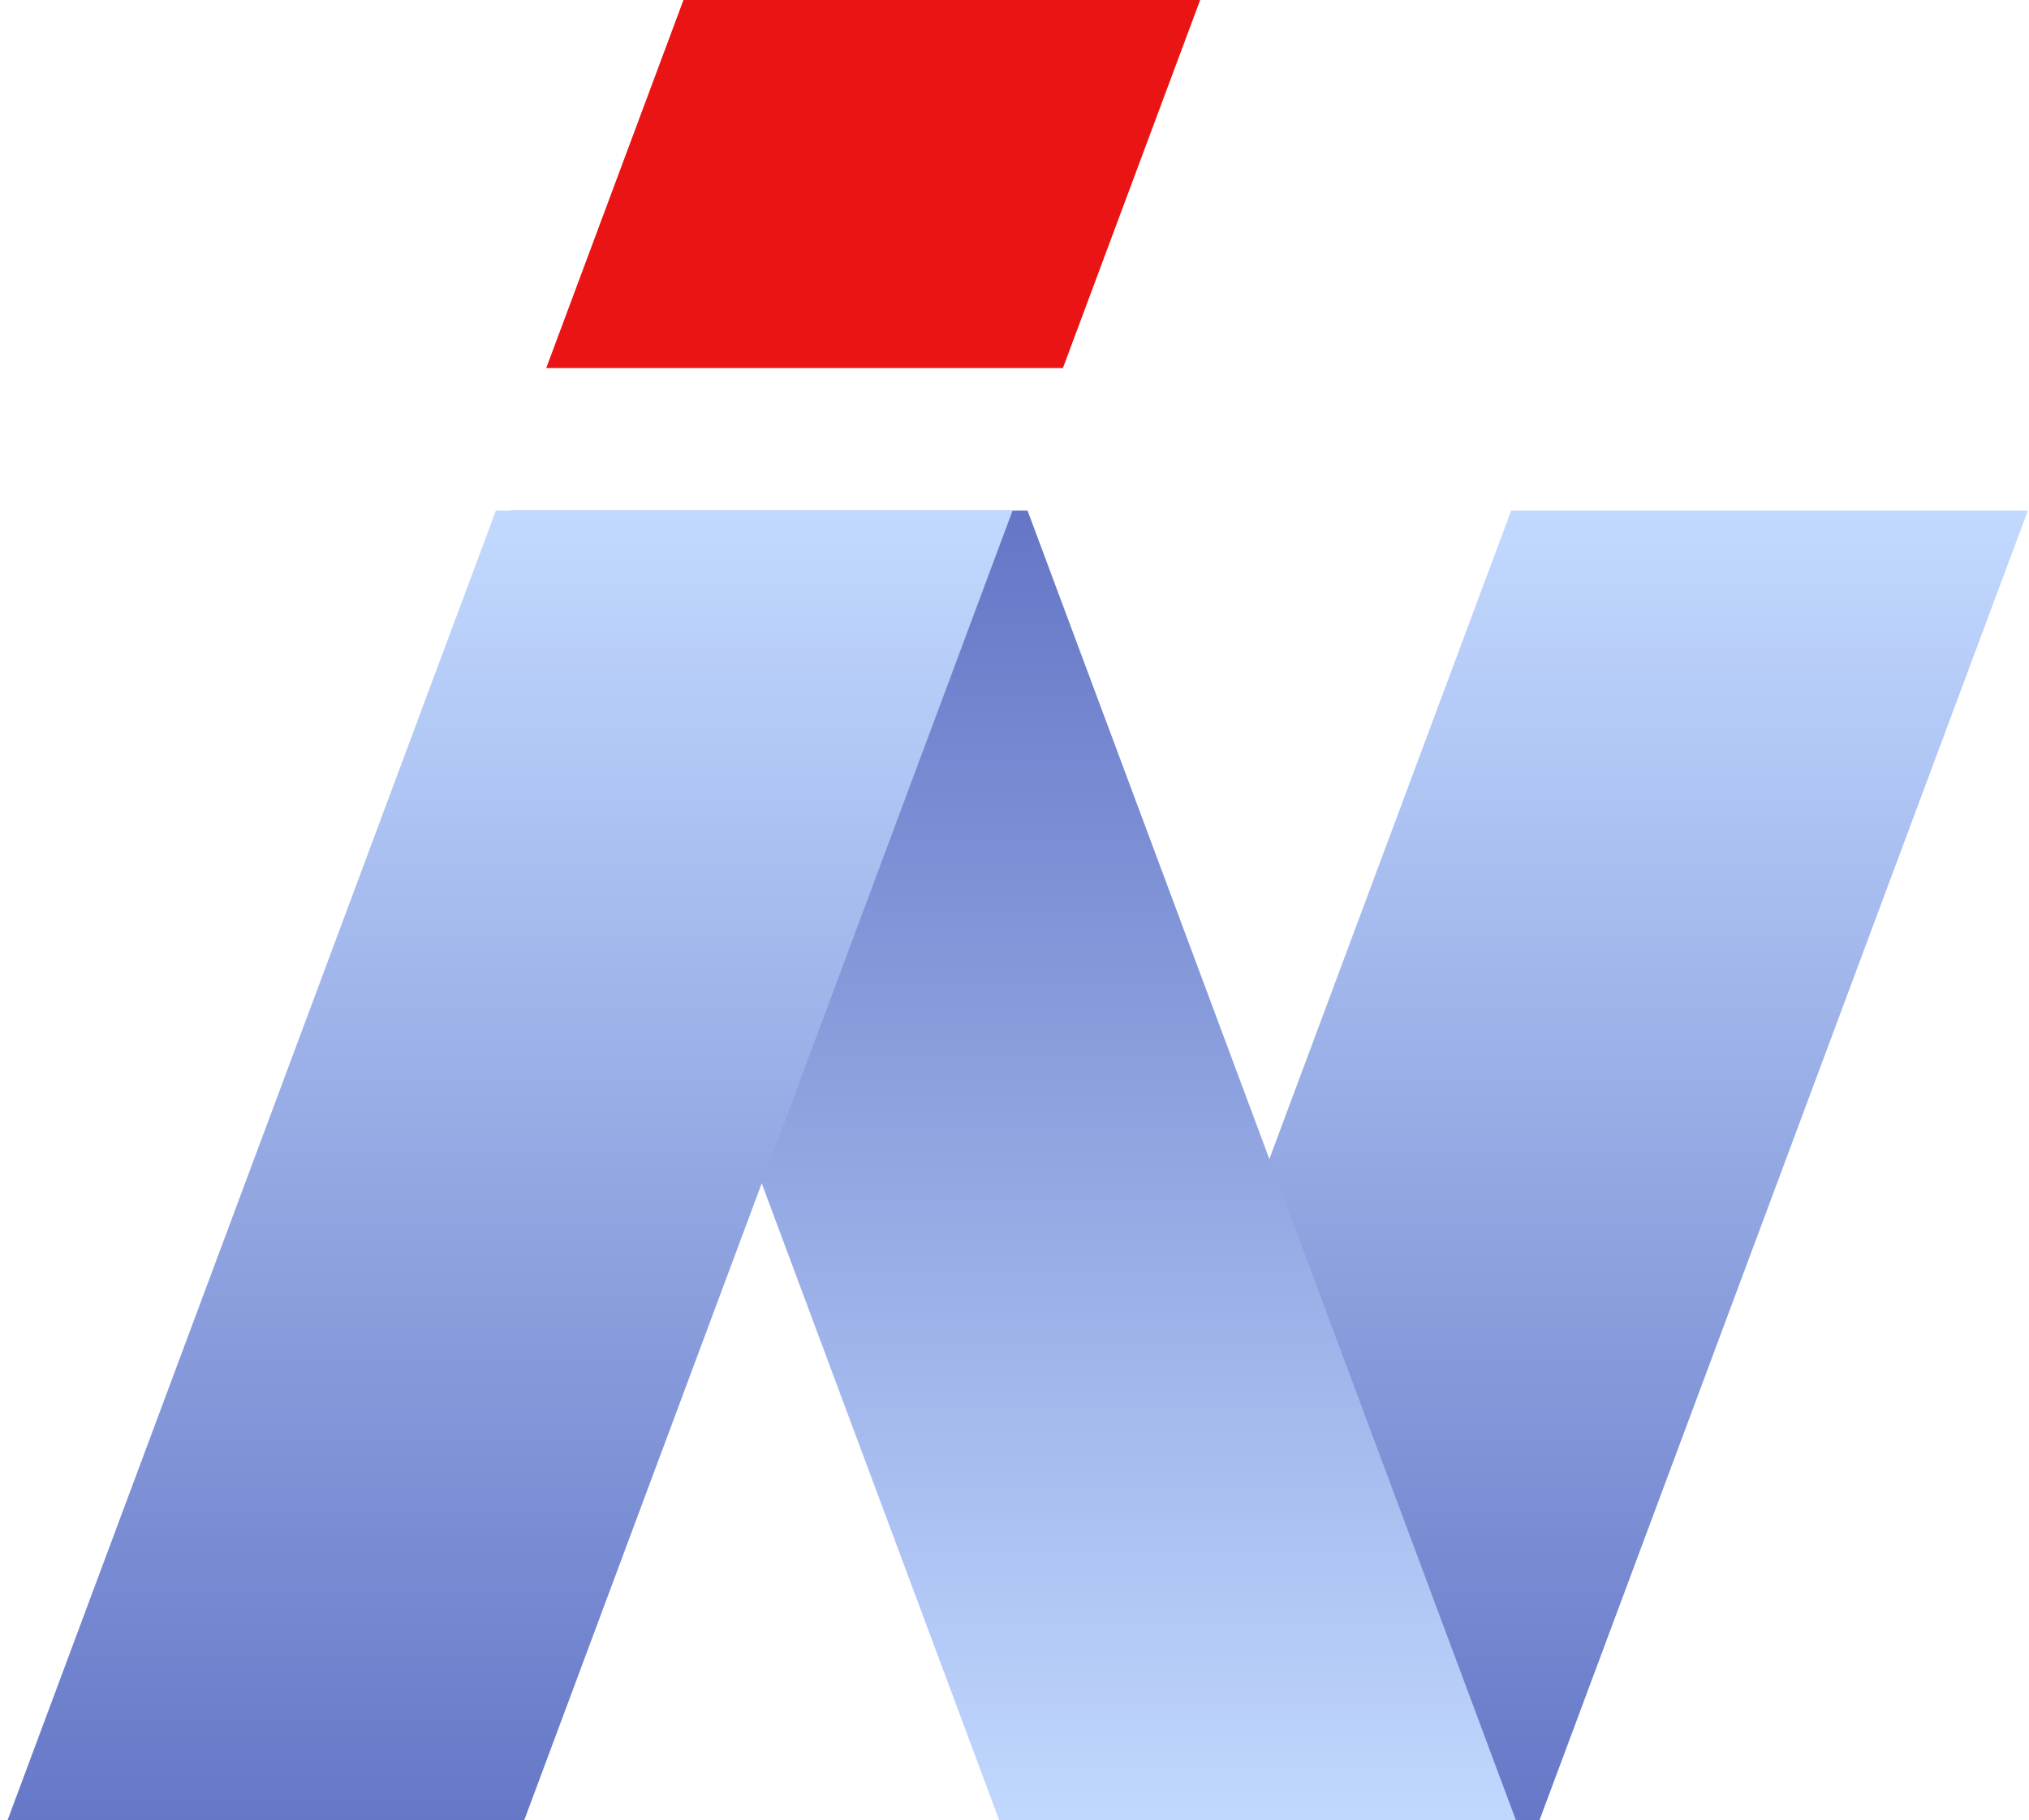
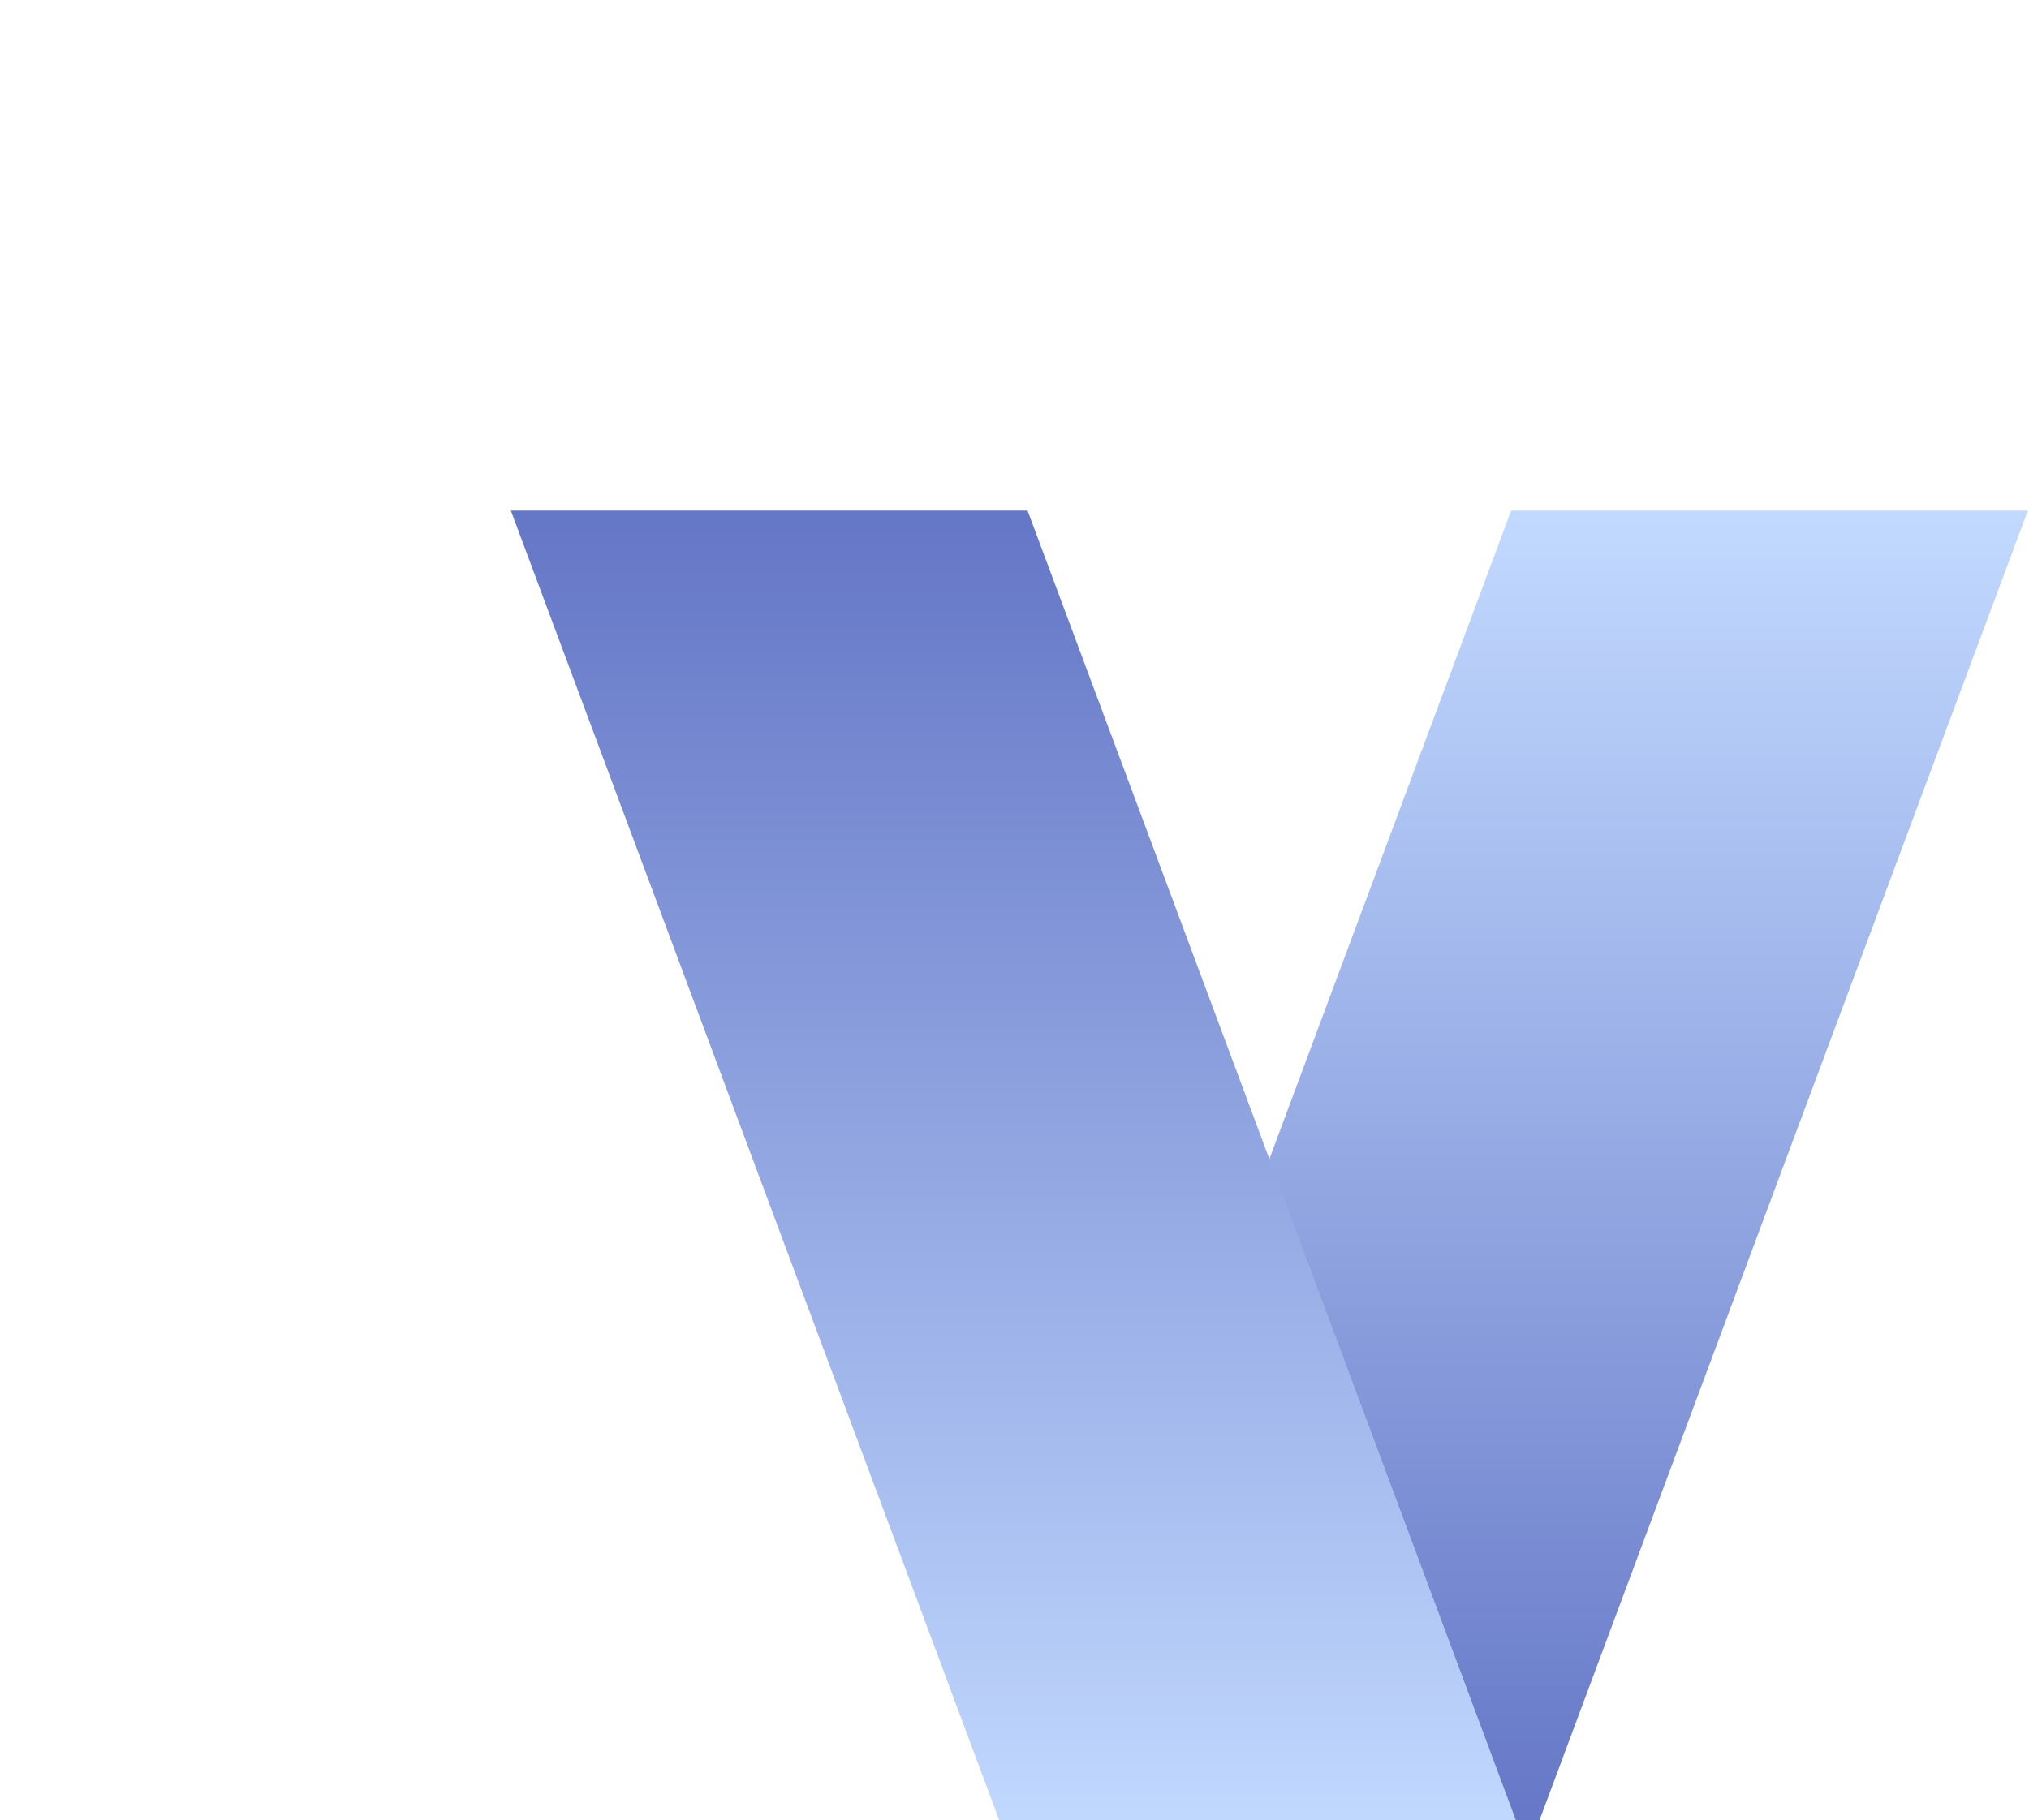
<svg xmlns="http://www.w3.org/2000/svg" width="399" height="358" viewBox="0 0 399 358" fill="none">
  <path d="M297.171 100.426H398.778L301.258 361.997H199.651L297.171 100.426Z" fill="url(#paint0_linear_18651_375)" />
  <path d="M202.065 100.426H100.458L197.977 361.997H299.584L202.065 100.426Z" fill="url(#paint1_linear_18651_375)" />
-   <path d="M209.019 72.399H107.412L134.404 0H236.011L209.019 72.399Z" fill="#EA1414" />
-   <path d="M97.519 100.426H199.126L101.607 361.997H0L97.519 100.426Z" fill="url(#paint2_linear_18651_375)" />
  <defs>
    <linearGradient id="paint0_linear_18651_375" x1="299.215" y1="100.426" x2="299.215" y2="361.997" gradientUnits="userSpaceOnUse">
      <stop stop-color="#C2D9FF" />
      <stop offset="1" stop-color="#6476C6" />
    </linearGradient>
    <linearGradient id="paint1_linear_18651_375" x1="200.021" y1="100.426" x2="200.021" y2="361.997" gradientUnits="userSpaceOnUse">
      <stop stop-color="#6476C6" />
      <stop offset="1" stop-color="#C2D9FF" />
    </linearGradient>
    <linearGradient id="paint2_linear_18651_375" x1="99.563" y1="100.426" x2="99.563" y2="361.997" gradientUnits="userSpaceOnUse">
      <stop stop-color="#C2D9FF" />
      <stop offset="1" stop-color="#6476C6" />
    </linearGradient>
  </defs>
</svg>